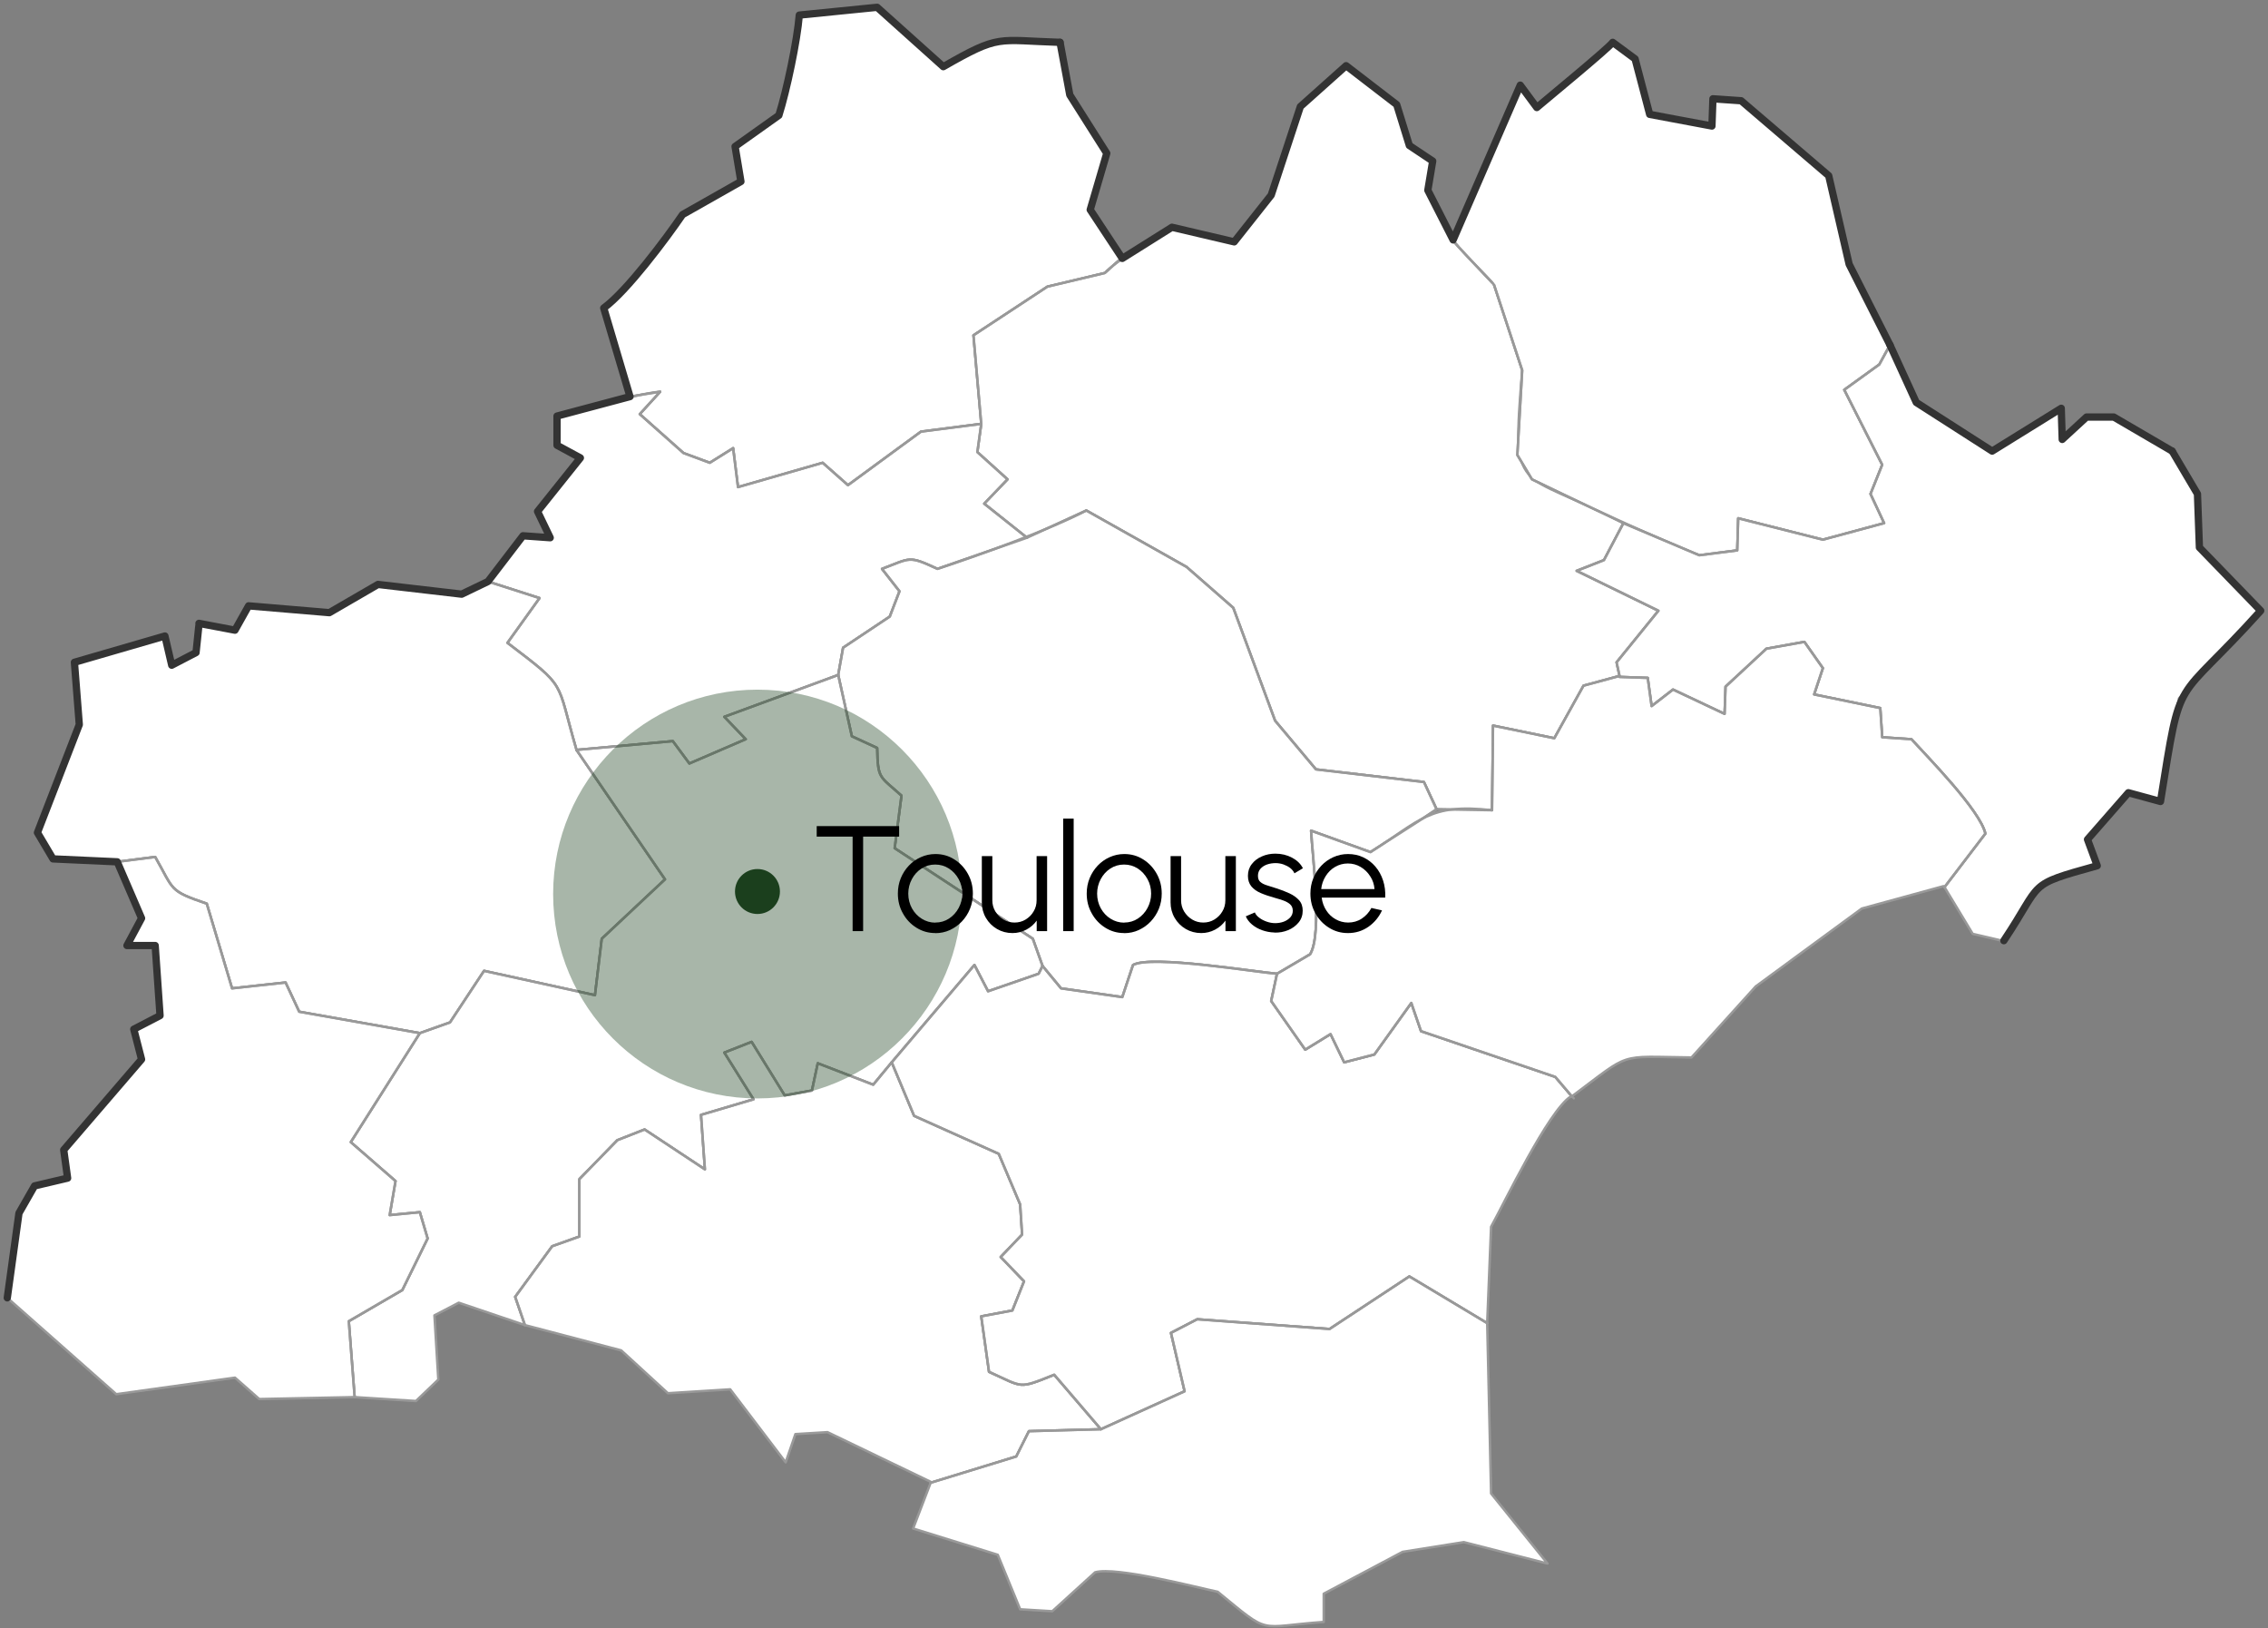
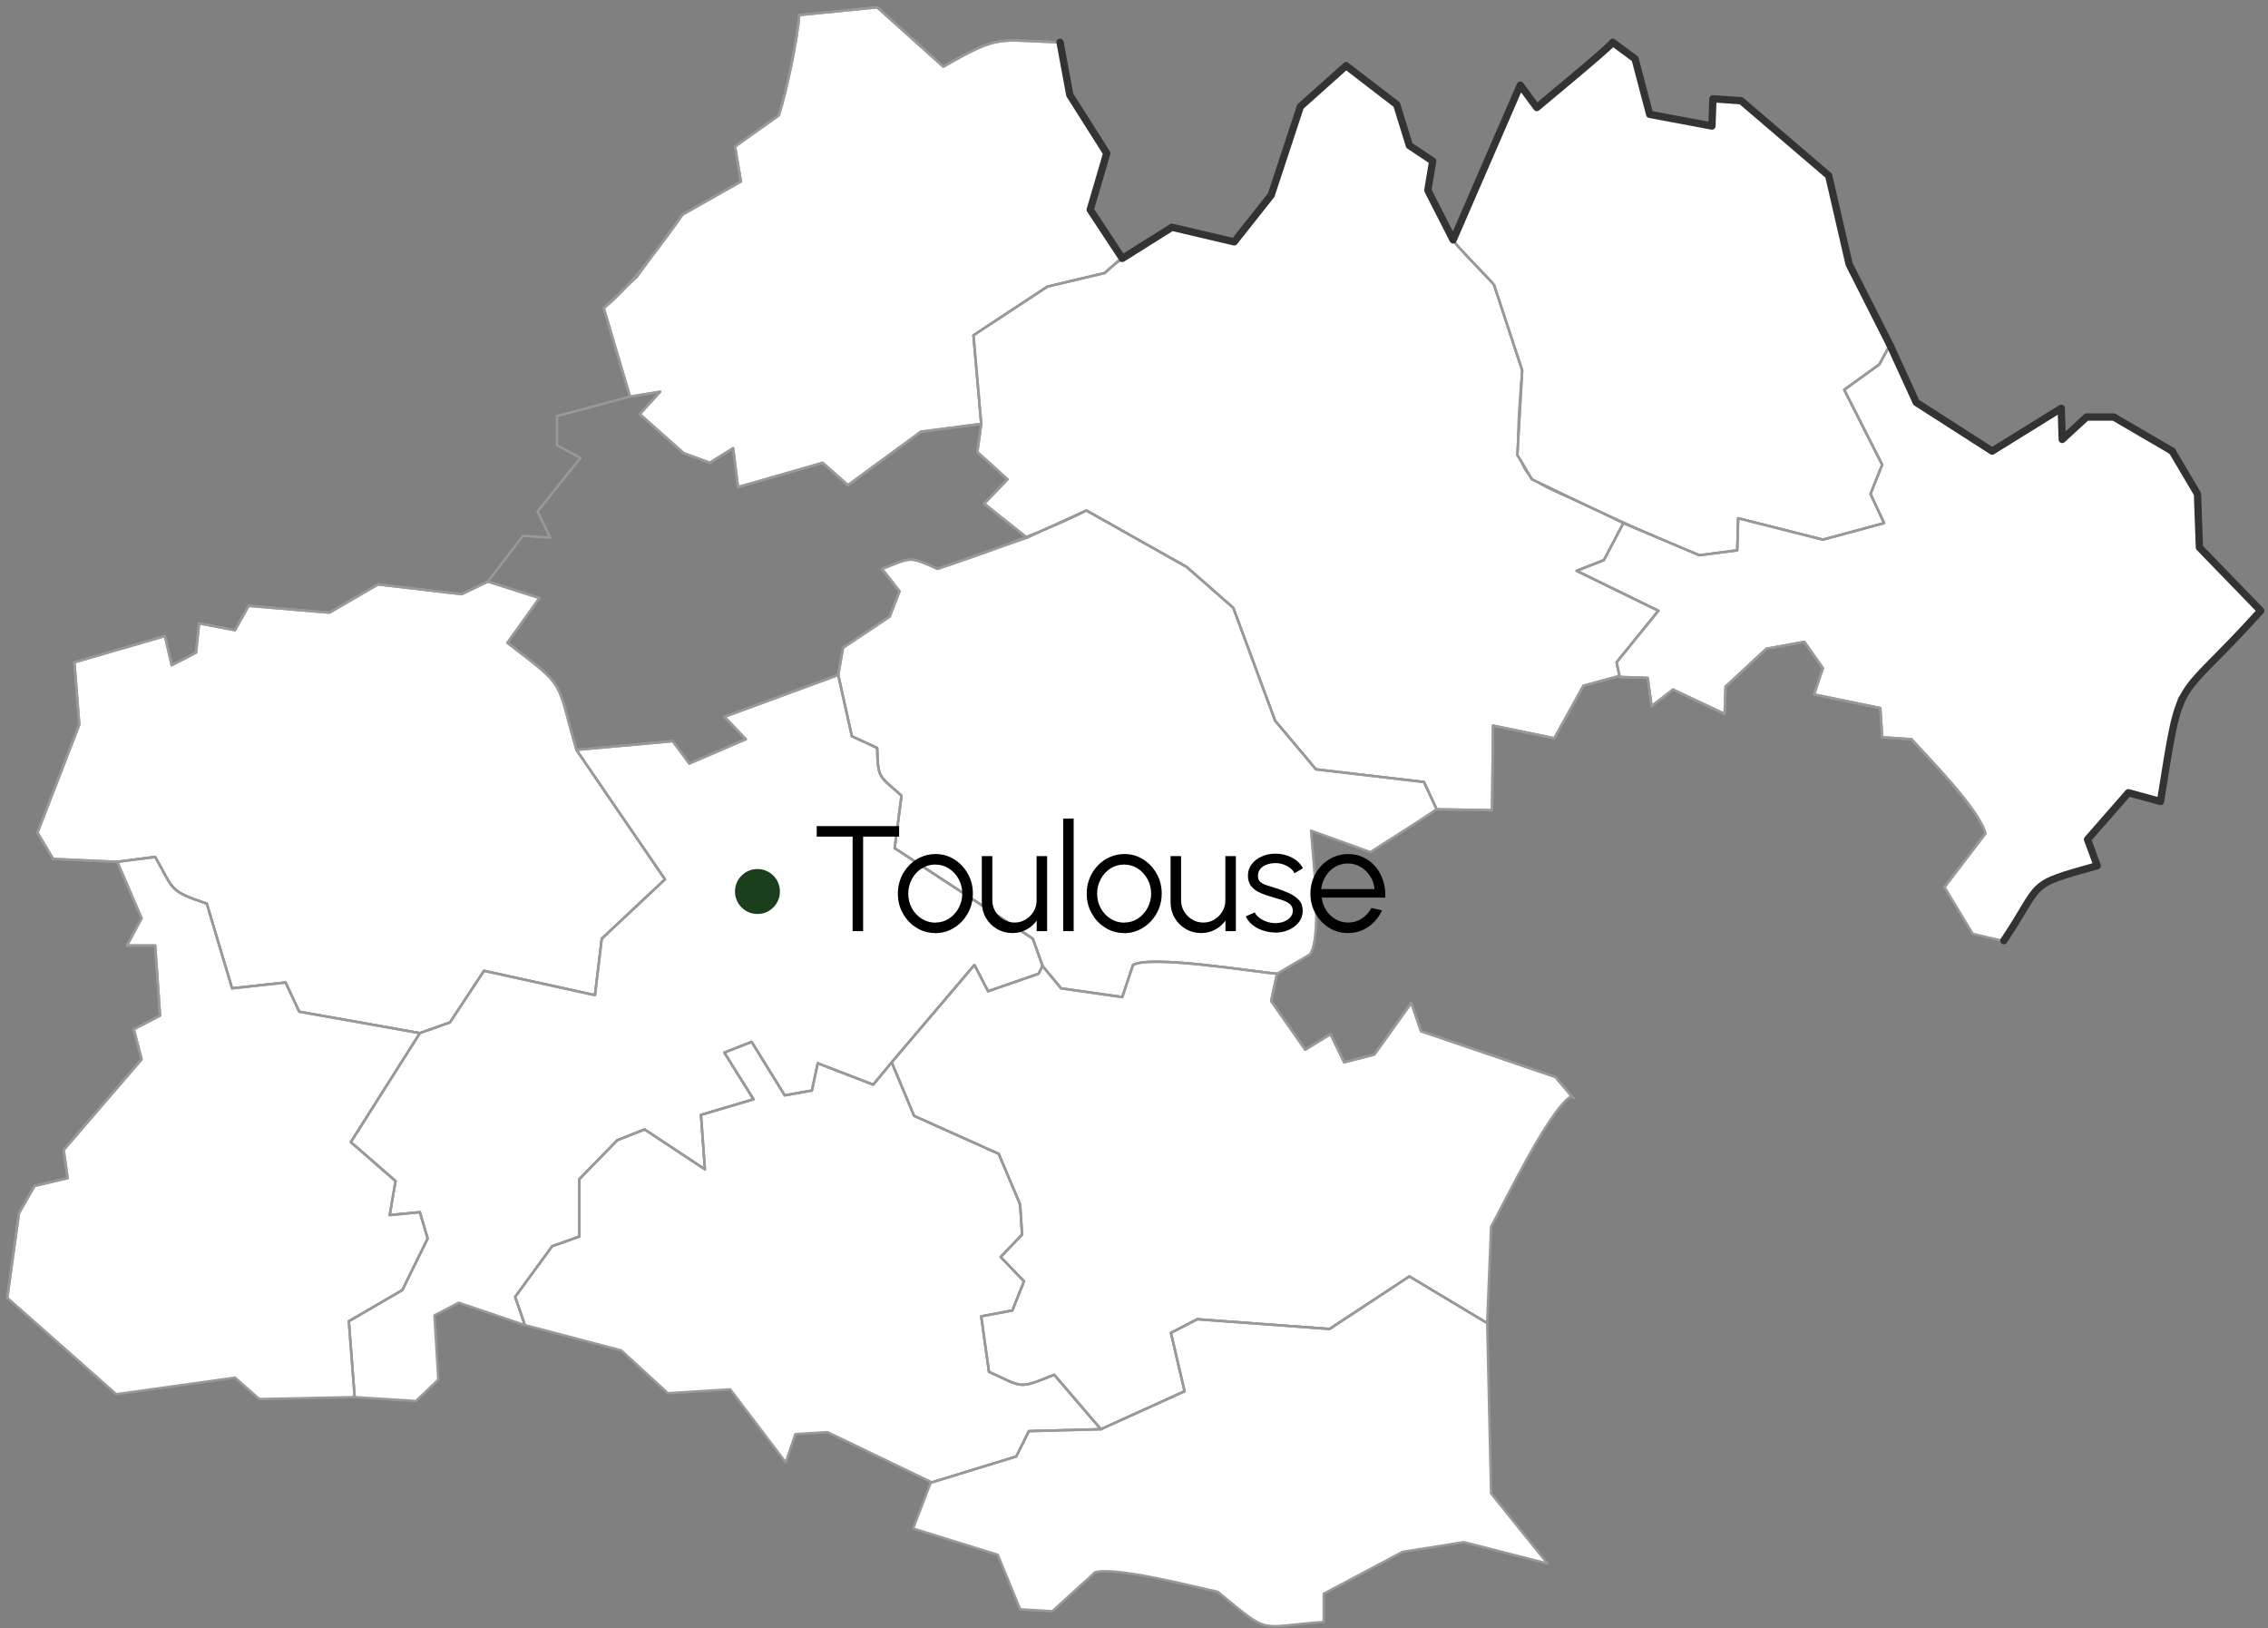
<svg xmlns="http://www.w3.org/2000/svg" id="Regions" viewBox="0 0 233.1 167.27">
  <rect x="0" y="0" width="233.1" height="167.27" fill="#808080" stroke="none" />
  <defs>
    <style>.cls-1,.cls-2{fill:#1b3f1d;isolation:isolate;}.cls-3,.cls-4{fill:none;}.cls-3,.cls-4,.cls-5{stroke-linecap:round;stroke-linejoin:round;}.cls-3,.cls-5{stroke:#999;stroke-width:.25px;}.cls-4{stroke:#333;stroke-width:.75px;}.cls-5{fill:#fff;}.cls-2{opacity:.38;}</style>
  </defs>
  <path class="cls-5" d="M113.75,15.75l-3.8-6-1-5.4c-6.53-.2-6.13-.86-12,2.5l-6.8-6.1-8,.8c-.21,2.63-1.3,7.78-2.1,10.3,0,0-4.5,3.2-4.5,3.2l.6,3.6-6,3.4c-1.67,2.45-5.72,7.87-8.1,9.6l2.7,9.1,3.1-.5-2.1,2.3,4.5,4,2.7,1,2.4-1.5.5,4,8.7-2.5,2.6,2.3,7.5-5.5,6.2-.8-.8-9.1,7.6-5,5.9-1.4c.09,0,1.67-1.62,1.8-1.5l-3.3-5,1.7-5.8h0Z" />
  <path class="cls-5" d="M147.25,16.55l-2.4-1.6-1.3-4.2-5.2-4-4.7,4.2-3,9.1-3.8,4.8-6.4-1.5c-1.43.93-5.83,3.47-6.9,4.7,0,0-5.9,1.4-5.9,1.4l-7.6,5,.8,9.1h0l-.4,2.9,3.1,2.8-2.4,2.5,4.4,3.5,6.1-2.8,10.3,5.8,4.8,4.2,4.3,11.6,4.2,5,11.1,1.3,1.3,2.8,5.7.1.1-8.7,6.3,1.3,3-5.4,3.7-1-.3-1.4,4.3-5.3-8.4-4.1,2.8-1.1,2-3.8c-10.98-5.73-11.49-2.41-10.4-15.7,0,0-2.9-8.8-2.9-8.8l-4.2-4.5c.08-.14-2.59-5.09-2.6-5.2,0,0,.5-3,.5-3h0Z" />
  <path class="cls-5" d="M157.95,11.05l-1.7-2.3-6.9,15.9c-.13.15,4.2,4.5,4.2,4.6,0,0,2.9,8.8,2.9,8.8l-.5,8.7,1.5,2.5c4.18,2.07,12.89,6.12,17.2,7.8,0,0,3.9-.5,3.9-.5l.1-3.3,8.7,2.2,6.3-1.7-1.4-3,1.2-3-3.9-7.7,3.6-2.6,1.1-2-4.2-8.3-2.1-9.1-9-7.7-2.9-.2-.1,2.8-6.4-1.2-1.5-5.7-2.3-1.7c-.36.56-7.11,6.1-7.8,6.7h0Z" />
-   <path class="cls-5" d="M72.95,47.55l-2.7-1-4.5-4,2.1-2.3c-2.08.14-8.5,1.93-10.6,2.5v3l2.4,1.3-4.4,5.5,1.3,2.7-2.8-.2-3.6,4.7,5.3,1.7-3.3,4.6c6.22,4.73,4.97,3.71,7.1,11l9.9-.9,1.7,2.3,5.8-2.5-2.2-2.3,11.7-4.3.5-2.8,4.8-3.2,1-2.6-1.8-2.3c3.02-1.14,2.68-1.39,5.7,0,0,0,9.2-3.2,9.2-3.2l-4.4-3.5,2.4-2.5-3.1-2.8.4-2.9s-6.41.82-6.2.8c-.18.13-7.5,5.5-7.5,5.5l-2.6-2.3-8.7,2.5-.5-4s-2.4,1.5-2.4,1.5Z" />
  <path class="cls-5" d="M92.45,60.75l-1,2.6-4.8,3.2-.5,2.8,1.4,6.3,2.6,1.2c.08,3.23.2,2.83,2.5,4.9l-.7,5.4,14.2,9.3,1,2.8,1.9,2.3,6.3.9,1.1-3.3c1.8-1.05,12.72.74,14.8.9,0,0,3.4-2,3.4-2,1.29-2.02.22-10.42.1-12.7l6.1,2.2c2.3-1.5,4.6-2.9,6.8-4.4l-1.3-2.8-11.1-1.3-4.2-5-4.3-11.6-4.8-4.2-10.3-5.8c-3.45,1.85-11.52,4.79-15.3,6-3-1.39-2.71-1.13-5.7,0,0,0,1.8,2.3,1.8,2.3Z" />
  <path class="cls-5" d="M47.45,61.05l-8.6-1-5,2.9-8.3-.7-1.4,2.5-3.7-.7c.02.09-.3,2.9-.3,3l-2.5,1.3-.7-3-9.3,2.7.5,6.4-4.3,11.1,1.6,2.7,6.6.3,3.9-.5c1.97,3.46,1.38,3.46,5.3,4.8l2.6,8.7,5.5-.6,1.4,3,12.4,2.2,3.1-1.1,3.5-5.3,11.4,2.5.7-5.8,6.5-6.1-9.1-13.3c-2.15-7.34-.86-6.24-7.1-11l3.3-4.6-5.3-1.7s-2.7,1.3-2.7,1.3Z" />
  <path class="cls-5" d="M43.15,106.15l-7.1,11.2,4.6,4-.6,3.5,3.1-.3.8,2.7-2.6,5.3-5.5,3.2.6,7.8,6.3.4,2.3-2.2-.4-6.6,2.5-1.3,6.8,2.3-1-2.9,3.8-5.2,2.8-1v-5.9l3.9-4,2.8-1.1,6.2,4.1-.4-5.6,5.4-1.6-3-4.8,2.8-1.1,3.4,5.5,2.8-.5.6-2.8,5.7,2.2c1.15-1.46,9.02-10.67,10.4-12.3l1.4,2.7,5.2-1.8.4-.8-1-2.8-14.2-9.3.7-5.4c-2.31-2.08-2.42-1.67-2.5-4.9l-2.6-1.2-1.4-6.3-11.7,4.3,2.2,2.3-5.8,2.5-1.7-2.3-9.9.9,9.1,13.3-6.5,6.1-.7,5.8-11.4-2.5-3.5,5.3-3.1,1.1h0Z" />
  <path class="cls-5" d="M30.75,103.95l-1.4-3-5.5.6-2.6-8.7c-3.93-1.34-3.34-1.36-5.3-4.8l-3.9.5,2.5,5.8-1.5,2.8h2.9l.5,7.2-2.7,1.4.8,3.1-8,9.3.4,2.9-3.4.8-1.6,2.8-1.2,8.7,11.2,9.9,12.2-1.7,2.5,2.2,9.8-.2-.6-7.8,5.5-3.2,2.6-5.3-.8-2.7-3.1.3.6-3.5-4.6-4,7.1-11.2-12.4-2.2h0Z" />
  <path class="cls-5" d="M77.45,112.95l-5.4,1.6.4,5.6-6.2-4.1-2.8,1.1-3.9,4v5.9l-2.8,1-3.8,5.2,1,2.9,9.9,2.6,4.8,4.4,6.4-.4,5.7,7.5,1-2.9,3.3-.2,10.6,5.1v.1l8.8-2.7,1.3-2.6,7.4-.2-4.8-5.6c-3.75,1.5-3.11,1.32-6.7-.3l-.8-5.7,3.2-.6,1.2-3-2.4-2.5,2.2-2.3-.2-3.1-2.2-5.2-8.7-3.9-2.3-5.5-1.9,2.3-5.7-2.2-.6,2.8-2.8.5-3.4-5.5-2.8,1.1s3,4.8,3,4.8Z" />
  <path class="cls-5" d="M100.15,99.15l-8.5,10,2.3,5.5,8.7,3.9,2.2,5.2.2,3.1-2.2,2.3,2.4,2.5-1.2,3-3.2.6.8,5.7c3.6,1.63,2.96,1.79,6.7.3l4.8,5.6,8.6-3.9-1.4-6,2.7-1.4,13.6,1,8.2-5.4,8,4.8.4-9.9c1.33-2.39,5.9-11.94,8.2-13.4h.1l-1.7-2-13.8-4.7-1-2.9-3.8,5.3-3.1.8-1.4-2.9-2.6,1.6-3.5-5,.6-2.8c-2.15-.16-12.93-1.96-14.8-.9l-1.1,3.3-6.3-.9-1.9-2.3-.4.8-5.2,1.8s-1.4-2.7-1.4-2.7Z" />
  <path class="cls-5" d="M105.75,147.05l-1.3,2.6-8.8,2.7-1.8,4.7,8.7,2.7,2.3,5.6,3.3.2,4.4-4c2.15-.62,10.4,1.54,12.6,2,5.54,4.53,3.94,3.6,10.9,3.1v-2.9l8.1-4.3,6.3-1,8.6,2.2-5.8-7.2-.4-17.5-8-4.8-8.2,5.4-13.6-1-2.7,1.4,1.4,6-8.6,3.9s-7.4.2-7.4.2Z" />
  <path class="cls-5" d="M196.95,41.35l-2.7-5.9-1.1,2-3.6,2.6,3.9,7.7-1.2,3,1.4,3-6.3,1.7-8.7-2.2-.1,3.3-3.9.5-7.8-3.3-2,3.8-2.8,1.1,8.4,4.1-4.3,5.3c0,.1.34,1.41.3,1.5l2.9.1.4,2.9,2.2-1.7,5.3,2.5.1-2.8,4.2-3.9,3.9-.7,1.9,2.7-.9,2.7,6.8,1.4.2,3,3,.2c1.64,1.81,7.05,7.29,7.6,9.7l-4.2,5.5,2.9,4.8,3,.7h.2c4.11-6.15,2.19-5.64,9.6-7.7l-1-2.7,4.2-4.8,3.3.9c2.38-14.28,1.01-8.99,10.3-19.6,0,0-6.3-6.5-6.3-6.5l-.2-5.5-2.6-4.4-6-3.5c-3.38-.2-2.94.17-5.3,2.3l-.1-3.2-7.1,4.4-7.8-5h0Z" />
-   <path class="cls-5" d="M193.45,75.75l-.2-3-6.8-1.4.9-2.7-1.9-2.7-3.9.7-4.2,3.9-.1,2.8-5.3-2.5-2.2,1.7-.4-2.9-2.9-.1v-.1l-3.7,1-3,5.4-6.3-1.3-.1,8.7c-6.49-.75-7.35,1.08-12.5,4.3l-6.1-2.2c.12,2.33,1.19,10.64-.1,12.7l-3.4,2-.6,2.8,3.5,5,2.6-1.6,1.4,2.9,3.1-.8,3.8-5.3,1,2.9,13.8,4.7,1.7,2c6.22-4.63,4.56-4.08,12.3-4l6.6-7.3,10.9-8,8.4-2.3.1.1,4.2-5.5c-.53-2.38-5.99-7.92-7.6-9.7,0,0-3-.2-3-.2Z" />
  <polyline class="cls-3" points="166.45 69.45 162.75 70.45 159.75 75.85 153.45 74.55 153.35 83.25 147.65 83.15" />
  <path class="cls-3" d="M161.75,112.85c-.06-.02-1.81-2.09-1.9-2.2,0,0-13.8-4.7-13.8-4.7l-1-2.9-3.8,5.3-3.1.8-1.4-2.9-2.6,1.6-3.5-5,.6-2.8" />
  <polyline class="cls-3" points="115.35 26.55 112.05 21.55 113.75 15.75 109.95 9.75 108.95 4.35" />
  <polyline class="cls-3" points="149.35 24.65 146.75 19.55 147.25 16.55 144.85 14.95 143.55 10.75 138.35 6.75 133.65 10.95 130.65 20.05 126.85 24.85 120.45 23.35 115.35 26.55" />
  <path class="cls-3" d="M187.95,18.05l-9-7.7-2.9-.2-.1,2.8-6.4-1.2-1.5-5.7-2.3-1.7c-.36.56-7.11,6.1-7.8,6.7l-1.7-2.3-6.9,15.9" />
  <path class="cls-3" d="M131.25,100.05c-2.15-.16-12.93-1.96-14.8-.9l-1.1,3.3-6.3-.9-1.9-2.3" />
-   <path class="cls-3" d="M147.65,83.15c-2.2,1.5-4.5,2.9-6.8,4.4l-6.1-2.2c.12,2.33,1.19,10.64-.1,12.7l-3.4,2" />
  <polyline class="cls-3" points="113.15 146.85 121.75 142.95 120.35 136.95 123.05 135.55 136.65 136.55 144.85 131.15 152.85 135.95" />
  <polyline class="cls-3" points="147.65 83.15 146.35 80.35 135.25 79.05 131.05 74.05 126.75 62.45 121.95 58.25 111.65 52.45 105.55 55.25" />
  <polyline class="cls-3" points="166.85 53.75 164.85 57.55 162.05 58.65 170.45 62.75 166.15 68.05 166.45 69.45" />
  <path class="cls-3" d="M166.85,53.75l-9.4-4.5-1.5-2.5.5-8.7-2.9-8.8c0-.08-4.32-4.45-4.2-4.6" />
  <path class="cls-3" d="M166.45,69.45v.1l2.9.1.4,2.9,2.2-1.7,5.3,2.5.1-2.8,4.2-3.9,3.9-.7,1.9,2.7-.9,2.7,6.8,1.4.2,3,3,.2c1.64,1.81,7.05,7.29,7.6,9.7l-4.2,5.5" />
  <path class="cls-3" d="M205.95,96.65c4.11-6.15,2.19-5.64,9.6-7.7l-1-2.7,4.2-4.8,3.3.9,1.9-10.6,3.9-4.1" />
  <polyline class="cls-3" points="227.85 67.65 232.35 62.75 226.05 56.25 225.85 50.75 223.25 46.35" />
  <polyline class="cls-3" points="194.25 35.45 193.15 37.45 189.55 40.05 193.45 47.75 192.25 50.75 193.65 53.75 187.35 55.45 178.65 53.25 178.55 56.55 174.65 57.05 166.85 53.75" />
  <path class="cls-3" d="M82.15,1.55c-.21,2.63-1.3,7.78-2.1,10.3,0,0-4.5,3.2-4.5,3.2l.6,3.6-6,3.4-4.7,6.4" />
  <path class="cls-3" d="M108.95,4.35c-6.53-.2-6.13-.86-12,2.5l-6.8-6.1-8,.8" />
  <path class="cls-3" d="M100.85,43.55l-.8-9.1,7.6-5,5.9-1.4c.09,0,1.67-1.62,1.8-1.5" />
  <polyline class="cls-3" points="64.75 40.75 67.85 40.25 65.75 42.55 70.25 46.55 72.95 47.55 75.35 46.05 75.85 50.05 84.55 47.55 87.15 49.85 94.65 44.35 100.85 43.55" />
  <polyline class="cls-3" points="105.55 55.25 101.15 51.75 103.55 49.25 100.45 46.45 100.85 43.55 100.85 43.55" />
  <path class="cls-3" d="M86.15,69.35l.5-2.8,4.8-3.2,1-2.6-1.8-2.3c3.02-1.14,2.68-1.39,5.7,0,0,0,9.2-3.2,9.2-3.2" />
  <polyline class="cls-3" points="65.45 28.45 62.05 31.65 64.75 40.75" />
  <polyline class="cls-3" points="50.15 59.75 47.45 61.05 38.85 60.05 33.85 62.95 25.55 62.25 24.15 64.75 20.45 64.05 20.45 64.15" />
  <path class="cls-3" d="M59.25,77.05c-2.14-7.32-.89-6.27-7.1-11l3.3-4.6-5.3-1.7" />
  <polyline class="cls-3" points="64.75 40.75 57.25 42.75 57.25 45.75 59.65 47.05 55.25 52.55 56.55 55.25 53.75 55.05 50.15 59.75" />
  <polyline class="cls-3" points="43.15 106.15 46.25 105.05 49.75 99.75 61.15 102.25 61.85 96.45 68.35 90.35 59.25 77.05" />
  <path class="cls-3" d="M12.05,88.55l3.9-.5c1.97,3.46,1.38,3.46,5.3,4.8l2.6,8.7,5.5-.6,1.4,3,12.4,2.2" />
  <path class="cls-3" d="M107.15,99.25l-1-2.8-14.2-9.3.7-5.4c-2.31-2.08-2.42-1.67-2.5-4.9l-2.6-1.2-1.4-6.3" />
  <polyline class="cls-3" points="86.15 69.35 74.45 73.65 76.65 75.95 70.85 78.45 69.15 76.15 59.25 77.05" />
  <polyline class="cls-3" points="53.95 136.15 52.95 133.25 56.75 128.05 59.55 127.05 59.55 121.15 63.45 117.15 66.25 116.05 72.45 120.15 72.05 114.55 77.45 112.95 74.45 108.15 77.25 107.05 80.65 112.55 83.45 112.05 84.05 109.25 89.75 111.45 91.65 109.15" />
  <polyline class="cls-3" points="91.65 109.15 100.15 99.15 101.55 101.85 106.75 100.05 107.15 99.25" />
  <path class="cls-3" d="M91.65,109.15l2.3,5.5,8.7,3.9,2.2,5.2.2,3.1-2.2,2.3,2.4,2.5-1.2,3-3.2.6.8,5.7c3.6,1.63,2.96,1.79,6.7.3l4.8,5.6" />
  <line class="cls-3" x1="12.05" y1="88.55" x2="5.45" y2="88.25" />
  <polyline class="cls-3" points="20.45 64.15 20.15 67.05 17.65 68.35 16.95 65.35 7.65 68.05 8.15 74.45 3.85 85.55 5.45 88.25" />
  <polyline class="cls-3" points=".75 133.35 1.95 124.65 3.55 121.85 6.95 121.05 6.55 118.15 14.55 108.85 13.75 105.75 16.45 104.35 15.95 97.15 13.05 97.15 14.55 94.35 12.05 88.55" />
  <polyline class="cls-3" points="113.15 146.85 105.75 147.05 104.45 149.65 95.65 152.35" />
  <polyline class="cls-3" points="43.15 106.15 36.05 117.35 40.65 121.35 40.05 124.85 43.15 124.55 43.95 127.25 41.35 132.55 35.85 135.75 36.45 143.55" />
  <polyline class="cls-3" points="187.95 18.05 190.05 27.15 194.25 35.45" />
  <polyline class="cls-3" points="223.25 46.35 217.25 42.85 214.45 42.85 211.95 45.15 211.85 41.95 204.75 46.35 196.95 41.35 194.25 35.45" />
-   <circle class="cls-2" cx="77.85" cy="91.86" r="21" />
  <path class="cls-4" d="M194.25,35.45l-4.2-8.3-2.1-9.1-9-7.7-2.9-.2-.1,2.8-6.4-1.2-1.5-5.7-2.3-1.7c-.36.56-7.11,6.1-7.8,6.7l-1.7-2.3-6.9,15.9-2.6-5.1.5-3-2.4-1.6-1.3-4.2-5.2-4-4.7,4.2-3,9.1-3.8,4.8-6.4-1.5-5.1,3.2-3.3-5,1.7-5.8-3.8-6-1-5.4" />
-   <path class="cls-4" d="M108.95,4.35c-6.53-.2-6.13-.86-12,2.5l-6.8-6.1-8,.8c-.21,2.63-1.3,7.78-2.1,10.3,0,0-4.5,3.2-4.5,3.2l.6,3.6-6,3.4c-1.67,2.45-5.72,7.87-8.1,9.6l2.7,9.1-7.5,2v3l2.4,1.3-4.4,5.5,1.3,2.7-2.8-.2-3.6,4.7-2.7,1.3-8.6-1-5,2.9-8.3-.7-1.4,2.5-3.7-.7c.02.09-.3,2.9-.3,3l-2.5,1.3-.7-3-9.3,2.7.5,6.4-4.3,11.1,1.6,2.7,6.6.3,2.5,5.8-1.5,2.8h2.9l.5,7.2-2.7,1.4.8,3.1-8,9.3.4,2.9-3.4.8-1.6,2.8-1.2,8.7" />
  <polyline class="cls-4" points="223.25 46.35 217.25 42.85 214.45 42.85 211.95 45.15 211.85 41.95 204.75 46.35 196.95 41.35 194.25 35.45" />
  <path class="cls-4" d="M205.95,96.65c4.11-6.15,2.19-5.64,9.6-7.7l-1-2.7,4.2-4.8,3.3.9c2.21-13.72,1.25-9.55,10.3-19.6l-6.3-6.5-.2-5.5-2.6-4.4" />
  <circle class="cls-1" cx="77.85" cy="91.6" r="2.31" />
  <path d="M92.41,84.88v1.08h-3.7v9.71h-1.08v-9.71h-3.69v-1.08h8.47Z" />
  <path d="M96.13,95.87c-.71,0-1.35-.18-1.94-.55-.58-.36-1.05-.85-1.39-1.47-.35-.61-.52-1.29-.52-2.04,0-.57.1-1.09.3-1.58.2-.49.48-.92.83-1.29s.76-.66,1.23-.87c.47-.21.97-.32,1.5-.32.71,0,1.36.18,1.94.55.58.36,1.05.86,1.39,1.47.35.62.52,1.3.52,2.05,0,.56-.1,1.08-.3,1.57-.2.49-.48.92-.83,1.29-.35.37-.76.66-1.23.88-.46.21-.96.32-1.5.32ZM96.13,94.79c.52,0,1-.14,1.41-.41s.75-.64.99-1.09c.24-.45.37-.94.37-1.47s-.12-1.04-.37-1.49c-.25-.45-.58-.82-1-1.09-.42-.27-.89-.41-1.41-.41s-1,.14-1.41.41c-.42.27-.75.64-.99,1.09-.24.45-.37.95-.37,1.49s.13,1.06.38,1.51c.25.45.59.81,1.01,1.07.42.26.88.4,1.39.4Z" />
  <path d="M100.91,92.71v-4.75h1.08v4.54c0,.42.1.8.31,1.15.21.34.48.62.83.83s.73.31,1.14.31.8-.1,1.14-.31.62-.48.82-.83c.21-.34.31-.73.31-1.15v-4.54h1.08v7.71s-1.07,0-1.07,0v-1.08c-.28.39-.63.7-1.07.93-.43.23-.91.35-1.42.35-.58,0-1.11-.14-1.59-.42-.48-.28-.86-.66-1.14-1.14-.28-.48-.42-1.01-.42-1.59Z" />
  <path d="M109.27,95.67v-11.56h1.08v11.56h-1.08Z" />
  <path d="M115.54,95.87c-.71,0-1.35-.18-1.94-.55-.58-.36-1.05-.85-1.39-1.47-.35-.61-.52-1.29-.52-2.04,0-.57.1-1.09.3-1.58.2-.49.48-.92.83-1.29s.76-.66,1.23-.87c.47-.21.97-.32,1.5-.32.71,0,1.36.18,1.94.55.58.36,1.05.86,1.39,1.47.35.62.52,1.3.52,2.05,0,.56-.1,1.08-.3,1.57-.2.49-.48.92-.83,1.29-.35.37-.76.66-1.23.88-.46.21-.96.32-1.5.32ZM115.54,94.79c.52,0,1-.14,1.41-.41s.75-.64.99-1.09c.24-.45.37-.94.37-1.47s-.12-1.04-.37-1.49c-.25-.45-.58-.82-1-1.09-.42-.27-.89-.41-1.41-.41s-1,.14-1.41.41c-.42.27-.75.64-.99,1.09-.24.45-.37.95-.37,1.49s.13,1.06.38,1.51c.25.45.59.81,1.01,1.07.42.26.88.4,1.39.4Z" />
  <path d="M120.31,92.71v-4.75h1.08v4.54c0,.42.1.8.31,1.15.21.34.48.62.83.83s.73.31,1.14.31.8-.1,1.14-.31.62-.48.82-.83c.21-.34.31-.73.31-1.15v-4.54h1.08v7.71s-1.07,0-1.07,0v-1.08c-.28.39-.63.7-1.07.93-.43.23-.91.35-1.42.35-.58,0-1.11-.14-1.59-.42-.48-.28-.86-.66-1.14-1.14-.28-.48-.42-1.01-.42-1.59Z" />
  <path d="M130.96,95.81c-.42-.01-.83-.09-1.23-.23-.4-.14-.75-.34-1.05-.59-.3-.25-.51-.53-.64-.84l.93-.4c.08.2.24.39.46.55.22.17.48.3.77.4s.57.15.86.15c.31,0,.61-.05.88-.15s.49-.25.67-.44c.17-.19.26-.42.26-.68,0-.28-.09-.5-.28-.67-.18-.16-.42-.29-.7-.39-.28-.09-.57-.19-.87-.27-.54-.15-1.02-.31-1.44-.49-.42-.18-.74-.41-.97-.69s-.35-.64-.35-1.08c0-.47.13-.87.4-1.21.26-.34.61-.61,1.04-.79.43-.19.89-.28,1.38-.28.63,0,1.2.14,1.71.41s.89.63,1.12,1.09l-.87.52c-.09-.21-.24-.39-.44-.55-.2-.15-.43-.27-.68-.36-.25-.09-.51-.13-.77-.14-.33,0-.63.04-.92.14-.28.1-.51.25-.68.44-.17.2-.26.43-.26.72s.08.5.25.64c.17.15.4.26.69.35.29.09.62.19.98.31.47.15.91.32,1.32.51.41.19.74.43.99.71.25.28.37.64.37,1.07,0,.46-.14.87-.42,1.21-.28.34-.64.61-1.08.79-.44.18-.91.27-1.42.25Z" />
  <path d="M138.53,95.87c-.71,0-1.35-.18-1.94-.55-.58-.36-1.05-.85-1.39-1.47-.35-.61-.52-1.29-.52-2.04,0-.57.1-1.09.3-1.58.2-.49.48-.92.83-1.29s.76-.66,1.23-.87c.47-.21.97-.32,1.5-.32.57,0,1.1.11,1.58.34.48.23.89.54,1.24.95s.61.88.79,1.43.25,1.13.22,1.76h-6.53c.06.49.22.92.47,1.31.25.39.57.69.96.91.39.22.82.34,1.29.34.51,0,.98-.13,1.39-.4.41-.27.75-.63,1-1.1l1.09.25c-.31.68-.77,1.24-1.39,1.68-.62.43-1.32.65-2.09.65ZM135.79,91.35h5.48c-.04-.48-.18-.92-.44-1.31-.25-.4-.58-.72-.98-.96-.4-.24-.84-.36-1.32-.36s-.91.12-1.31.35c-.4.23-.72.55-.97.95-.25.4-.41.84-.46,1.33Z" />
</svg>